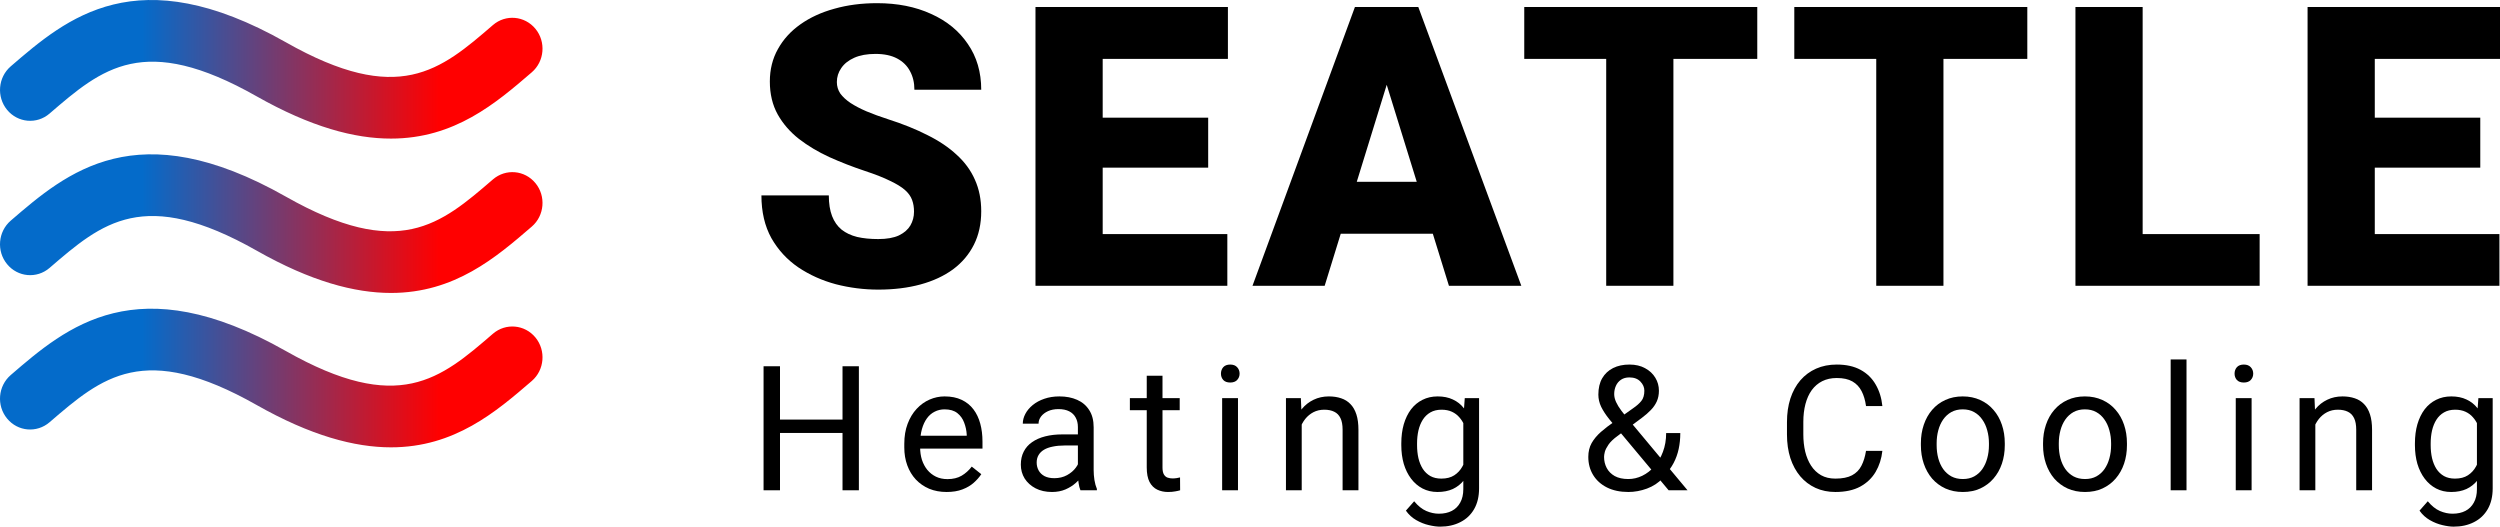
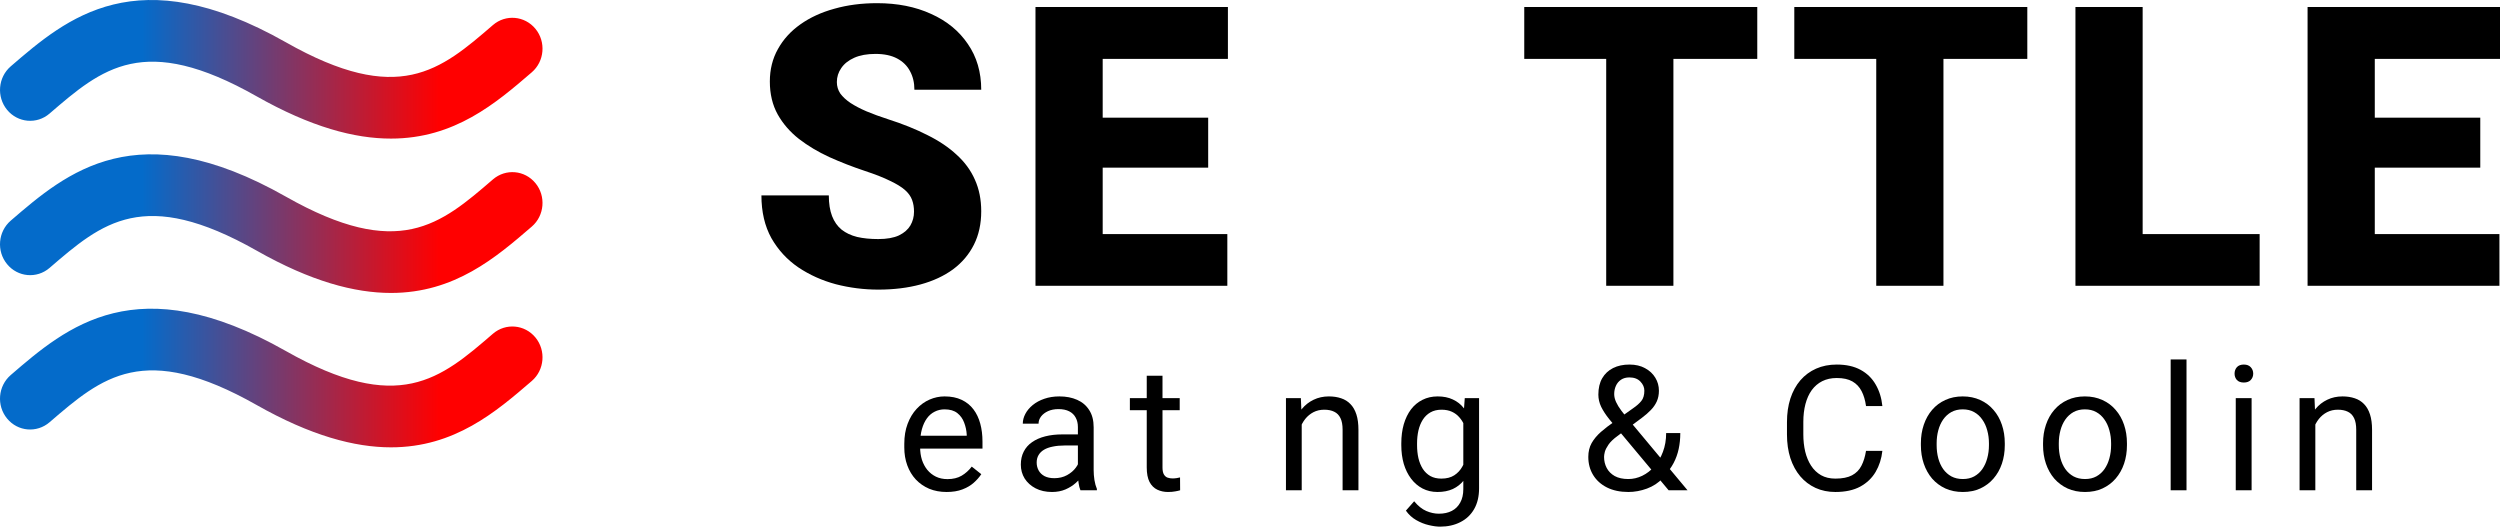
<svg xmlns="http://www.w3.org/2000/svg" width="788" height="166" viewBox="0 0 788 166" fill="none">
  <path d="M15.617 35.795C32.214 21.505 45.323 10.206 80.9 30.365C97.99 40.044 111.774 43.702 123.24 43.683C143.332 43.683 156.356 32.48 167.614 22.791C171.632 19.332 172.145 13.188 168.773 9.082C165.381 4.966 159.396 4.432 155.378 7.891C138.791 22.2 125.672 33.499 90.096 13.321C43.091 -13.287 21.07 5.671 3.382 20.914C-0.627 24.372 -1.14 30.498 2.232 34.623C5.614 38.72 11.599 39.263 15.617 35.795ZM155.378 56.544C138.791 70.835 125.672 82.153 90.096 61.975C43.091 35.347 21.07 54.315 3.382 69.549C-0.627 73.007 -1.15 79.152 2.232 83.258C5.605 87.373 11.599 87.907 15.617 84.449C32.214 70.149 45.323 58.85 80.9 78.999C97.99 88.698 111.774 92.337 123.24 92.337C143.332 92.337 156.356 81.133 167.614 71.425C171.632 67.967 172.145 61.822 168.773 57.726C165.391 53.601 159.396 53.086 155.378 56.544ZM155.378 105.189C138.791 119.498 125.672 130.797 90.096 110.638C43.091 84.01 21.07 102.969 3.382 118.212C-0.627 121.67 -1.15 127.815 2.232 131.921C5.605 136.037 11.599 136.551 15.617 133.093C32.214 118.802 45.323 107.513 80.9 127.662C97.99 137.342 111.774 141 123.24 141C143.332 141 156.356 129.777 167.614 120.089C171.632 116.63 172.145 110.485 168.773 106.379C165.391 102.264 159.396 101.74 155.378 105.189Z" fill="url(#paint0_linear_2170_6)" />
  <path d="M288.099 66.723C288.099 65.355 287.898 64.128 287.495 63.041C287.093 61.915 286.349 60.869 285.262 59.903C284.176 58.938 282.607 57.972 280.555 57.006C278.543 56.001 275.888 54.954 272.589 53.868C268.726 52.581 265.005 51.132 261.424 49.523C257.843 47.873 254.645 45.962 251.829 43.789C249.012 41.576 246.779 39.001 245.13 36.064C243.48 33.087 242.655 29.627 242.655 25.684C242.655 21.902 243.5 18.502 245.19 15.484C246.88 12.427 249.234 9.831 252.251 7.699C255.309 5.526 258.889 3.877 262.993 2.75C267.097 1.583 271.583 1 276.451 1C282.889 1 288.561 2.127 293.47 4.38C298.419 6.593 302.281 9.751 305.057 13.855C307.873 17.919 309.282 22.727 309.282 28.279H288.219C288.219 26.066 287.757 24.115 286.831 22.425C285.946 20.735 284.598 19.407 282.788 18.442C280.977 17.476 278.704 16.993 275.968 16.993C273.313 16.993 271.08 17.395 269.27 18.2C267.459 19.005 266.091 20.091 265.166 21.459C264.24 22.787 263.778 24.256 263.778 25.865C263.778 27.193 264.14 28.4 264.864 29.486C265.629 30.532 266.695 31.518 268.063 32.443C269.471 33.369 271.161 34.254 273.132 35.099C275.144 35.944 277.397 36.768 279.891 37.573C284.558 39.062 288.702 40.731 292.323 42.582C295.984 44.393 299.062 46.465 301.557 48.798C304.091 51.092 306.003 53.707 307.29 56.644C308.618 59.581 309.282 62.901 309.282 66.602C309.282 70.545 308.517 74.046 306.988 77.103C305.459 80.161 303.267 82.756 300.41 84.889C297.554 86.981 294.134 88.57 290.151 89.656C286.168 90.743 281.722 91.286 276.813 91.286C272.307 91.286 267.861 90.723 263.476 89.596C259.131 88.429 255.188 86.659 251.648 84.285C248.107 81.871 245.271 78.793 243.138 75.051C241.046 71.269 240 66.783 240 61.593H261.243C261.243 64.168 261.585 66.341 262.269 68.111C262.953 69.881 263.959 71.31 265.287 72.396C266.614 73.442 268.244 74.207 270.175 74.689C272.106 75.132 274.319 75.353 276.813 75.353C279.509 75.353 281.682 74.971 283.331 74.207C284.981 73.402 286.188 72.356 286.952 71.068C287.717 69.74 288.099 68.292 288.099 66.723Z" fill="black" />
  <path d="M386.855 73.784V90.079H340.024V73.784H386.855ZM347.567 2.207V90.079H326.385V2.207H347.567ZM380.82 37.09V52.842H340.024V37.09H380.82ZM387.036 2.207V18.562H340.024V2.207H387.036Z" fill="black" />
-   <path d="M438.961 20.675L417.537 90.079H394.785L427.072 2.207H441.496L438.961 20.675ZM456.704 90.079L435.219 20.675L432.443 2.207H447.048L479.516 90.079H456.704ZM455.859 57.308V73.663H410.778V57.308H455.859Z" fill="black" />
  <path d="M527.458 2.207V90.079H506.275V2.207H527.458ZM553.891 2.207V18.562H480.446V2.207H553.891Z" fill="black" />
  <path d="M612.575 2.207V90.079H591.393V2.207H612.575ZM639.008 2.207V18.562H565.563V2.207H639.008Z" fill="black" />
  <path d="M712.237 73.784V90.079H667.819V73.784H712.237ZM675.363 2.207V90.079H654.18V2.207H675.363Z" fill="black" />
  <path d="M787.819 73.784V90.079H740.988V73.784H787.819ZM748.531 2.207V90.079H727.348V2.207H748.531ZM781.784 37.09V52.842H740.988V37.09H781.784ZM788 2.207V18.562H740.988V2.207H788Z" fill="black" />
-   <path d="M266.206 132.252V136.467H245.051V132.252H266.206ZM245.856 115.445V154.536H240.675V115.445H245.856ZM270.717 115.445V154.536H265.562V115.445H270.717Z" fill="black" />
  <path d="M298.376 155.073C296.353 155.073 294.519 154.733 292.872 154.053C291.243 153.355 289.838 152.379 288.657 151.126C287.494 149.873 286.599 148.388 285.972 146.669C285.346 144.951 285.033 143.072 285.033 141.031V139.904C285.033 137.541 285.382 135.438 286.08 133.594C286.778 131.733 287.726 130.158 288.926 128.869C290.125 127.58 291.485 126.605 293.006 125.943C294.528 125.281 296.103 124.949 297.732 124.949C299.808 124.949 301.597 125.307 303.101 126.023C304.622 126.739 305.866 127.742 306.833 129.03C307.799 130.301 308.515 131.805 308.98 133.541C309.446 135.259 309.678 137.138 309.678 139.179V141.407H287.986V137.353H304.712V136.977C304.64 135.689 304.372 134.436 303.906 133.219C303.459 132.001 302.743 130.999 301.759 130.212C300.774 129.424 299.432 129.03 297.732 129.03C296.604 129.03 295.566 129.272 294.617 129.755C293.669 130.221 292.854 130.919 292.174 131.849C291.494 132.78 290.966 133.917 290.59 135.259C290.214 136.601 290.026 138.15 290.026 139.904V141.031C290.026 142.41 290.214 143.707 290.59 144.924C290.984 146.124 291.548 147.18 292.282 148.092C293.033 149.005 293.937 149.721 294.993 150.24C296.067 150.759 297.284 151.019 298.644 151.019C300.398 151.019 301.884 150.661 303.101 149.945C304.318 149.229 305.383 148.271 306.296 147.072L309.303 149.462C308.676 150.41 307.88 151.314 306.913 152.173C305.947 153.032 304.757 153.73 303.343 154.267C301.947 154.804 300.291 155.073 298.376 155.073Z" fill="black" />
  <path d="M339.754 149.569V134.615C339.754 133.469 339.521 132.476 339.056 131.635C338.608 130.775 337.928 130.113 337.015 129.648C336.103 129.182 334.975 128.95 333.633 128.95C332.38 128.95 331.279 129.165 330.33 129.594C329.4 130.024 328.666 130.587 328.129 131.286C327.61 131.984 327.35 132.735 327.35 133.541H322.384C322.384 132.503 322.652 131.473 323.189 130.453C323.726 129.433 324.496 128.511 325.498 127.688C326.518 126.847 327.735 126.184 329.149 125.701C330.581 125.2 332.174 124.949 333.928 124.949C336.04 124.949 337.901 125.307 339.512 126.023C341.141 126.739 342.412 127.822 343.324 129.272C344.255 130.704 344.721 132.503 344.721 134.668V148.2C344.721 149.166 344.801 150.195 344.962 151.287C345.141 152.379 345.401 153.319 345.741 154.106V154.536H340.559C340.309 153.963 340.112 153.202 339.969 152.254C339.825 151.287 339.754 150.392 339.754 149.569ZM340.613 136.924L340.667 140.414H335.646C334.232 140.414 332.97 140.53 331.861 140.763C330.751 140.978 329.82 141.309 329.069 141.756C328.317 142.204 327.744 142.768 327.35 143.448C326.957 144.11 326.76 144.889 326.76 145.783C326.76 146.696 326.966 147.529 327.377 148.28C327.789 149.032 328.406 149.632 329.23 150.079C330.071 150.509 331.1 150.723 332.317 150.723C333.838 150.723 335.181 150.401 336.344 149.757C337.508 149.113 338.429 148.325 339.109 147.394C339.807 146.464 340.183 145.56 340.237 144.683L342.358 147.072C342.233 147.824 341.893 148.656 341.338 149.569C340.783 150.482 340.04 151.359 339.109 152.2C338.197 153.023 337.105 153.713 335.834 154.267C334.581 154.804 333.167 155.073 331.592 155.073C329.623 155.073 327.896 154.688 326.411 153.918C324.943 153.149 323.798 152.12 322.974 150.831C322.169 149.524 321.766 148.066 321.766 146.455C321.766 144.897 322.07 143.528 322.679 142.347C323.288 141.148 324.165 140.154 325.31 139.367C326.455 138.561 327.834 137.953 329.444 137.541C331.055 137.129 332.854 136.924 334.841 136.924H340.613Z" fill="black" />
  <path d="M371.843 125.486V129.299H356.137V125.486H371.843ZM361.453 118.425H366.419V147.341C366.419 148.325 366.572 149.068 366.876 149.569C367.18 150.07 367.574 150.401 368.057 150.562C368.54 150.723 369.059 150.804 369.614 150.804C370.026 150.804 370.456 150.768 370.903 150.697C371.368 150.607 371.717 150.536 371.95 150.482L371.977 154.536C371.583 154.661 371.064 154.778 370.42 154.885C369.793 155.01 369.033 155.073 368.138 155.073C366.921 155.073 365.802 154.831 364.782 154.348C363.762 153.865 362.947 153.059 362.339 151.932C361.748 150.786 361.453 149.247 361.453 147.314V118.425Z" fill="black" />
-   <path d="M390.213 125.486V154.536H385.219V125.486H390.213ZM384.843 117.781C384.843 116.976 385.085 116.295 385.568 115.741C386.069 115.186 386.803 114.908 387.769 114.908C388.718 114.908 389.443 115.186 389.944 115.741C390.463 116.295 390.723 116.976 390.723 117.781C390.723 118.551 390.463 119.213 389.944 119.768C389.443 120.305 388.718 120.573 387.769 120.573C386.803 120.573 386.069 120.305 385.568 119.768C385.085 119.213 384.843 118.551 384.843 117.781Z" fill="black" />
  <path d="M410.301 131.688V154.536H405.334V125.486H410.032L410.301 131.688ZM409.119 138.91L407.052 138.83C407.07 136.843 407.365 135.008 407.938 133.326C408.511 131.626 409.316 130.149 410.354 128.896C411.392 127.643 412.627 126.677 414.059 125.996C415.509 125.298 417.111 124.949 418.865 124.949C420.297 124.949 421.585 125.146 422.731 125.54C423.876 125.916 424.852 126.524 425.657 127.366C426.481 128.207 427.107 129.299 427.537 130.641C427.966 131.966 428.181 133.585 428.181 135.501V154.536H423.187V135.447C423.187 133.926 422.964 132.708 422.516 131.796C422.069 130.865 421.415 130.194 420.556 129.782C419.697 129.352 418.641 129.138 417.388 129.138C416.153 129.138 415.026 129.397 414.006 129.916C413.003 130.435 412.135 131.151 411.401 132.064C410.685 132.977 410.122 134.024 409.71 135.205C409.316 136.369 409.119 137.604 409.119 138.91Z" fill="black" />
  <path d="M461.693 125.486H466.203V153.918C466.203 156.478 465.684 158.662 464.646 160.469C463.608 162.277 462.158 163.646 460.297 164.577C458.453 165.526 456.323 166 453.907 166C452.905 166 451.723 165.839 450.363 165.517C449.021 165.212 447.696 164.684 446.39 163.933C445.101 163.199 444.018 162.205 443.141 160.953L445.745 157.999C446.962 159.467 448.233 160.487 449.558 161.06C450.9 161.633 452.225 161.919 453.531 161.919C455.106 161.919 456.466 161.624 457.612 161.033C458.757 160.442 459.643 159.565 460.27 158.402C460.914 157.256 461.236 155.842 461.236 154.16V131.876L461.693 125.486ZM441.691 140.333V139.769C441.691 137.55 441.951 135.536 442.47 133.729C443.007 131.903 443.768 130.337 444.752 129.03C445.754 127.724 446.962 126.721 448.376 126.023C449.79 125.307 451.383 124.949 453.155 124.949C454.981 124.949 456.574 125.272 457.934 125.916C459.312 126.542 460.476 127.464 461.424 128.681C462.391 129.88 463.151 131.33 463.706 133.031C464.261 134.731 464.646 136.655 464.861 138.803V141.273C464.664 143.403 464.279 145.318 463.706 147.018C463.151 148.719 462.391 150.169 461.424 151.368C460.476 152.567 459.312 153.489 457.934 154.133C456.556 154.76 454.945 155.073 453.102 155.073C451.365 155.073 449.79 154.706 448.376 153.972C446.98 153.238 445.781 152.209 444.779 150.885C443.777 149.56 443.007 148.003 442.47 146.213C441.951 144.405 441.691 142.445 441.691 140.333ZM446.658 139.769V140.333C446.658 141.783 446.801 143.143 447.088 144.414C447.392 145.685 447.848 146.804 448.457 147.77C449.083 148.737 449.88 149.497 450.846 150.052C451.813 150.589 452.967 150.858 454.31 150.858C455.956 150.858 457.317 150.509 458.39 149.811C459.464 149.113 460.314 148.191 460.941 147.045C461.585 145.9 462.086 144.656 462.444 143.313V136.843C462.247 135.859 461.943 134.91 461.532 133.997C461.138 133.066 460.619 132.243 459.974 131.527C459.348 130.793 458.569 130.212 457.639 129.782C456.708 129.352 455.616 129.138 454.363 129.138C453.003 129.138 451.831 129.424 450.846 129.997C449.88 130.552 449.083 131.321 448.457 132.306C447.848 133.272 447.392 134.4 447.088 135.689C446.801 136.959 446.658 138.32 446.658 139.769Z" fill="black" />
  <path d="M508.903 132.843L514.756 128.681C515.883 127.912 516.751 127.142 517.36 126.372C517.986 125.585 518.299 124.511 518.299 123.151C518.299 122.095 517.888 121.137 517.064 120.278C516.241 119.401 515.078 118.962 513.574 118.962C512.536 118.962 511.659 119.204 510.943 119.687C510.227 120.17 509.69 120.815 509.332 121.62C508.974 122.408 508.795 123.276 508.795 124.224C508.795 125.03 508.992 125.862 509.386 126.721C509.78 127.58 510.326 128.475 511.024 129.406C511.722 130.337 512.518 131.321 513.413 132.359L531.911 154.536H525.951L510.782 136.387C509.44 134.812 508.241 133.371 507.185 132.064C506.129 130.74 505.296 129.46 504.688 128.225C504.097 126.99 503.802 125.71 503.802 124.386C503.802 122.345 504.205 120.627 505.01 119.231C505.833 117.817 506.979 116.743 508.446 116.009C509.914 115.275 511.632 114.908 513.601 114.908C515.516 114.908 517.163 115.293 518.541 116.063C519.937 116.814 521.011 117.817 521.763 119.07C522.514 120.305 522.89 121.665 522.89 123.151C522.89 124.403 522.667 125.531 522.219 126.533C521.772 127.518 521.145 128.422 520.34 129.245C519.552 130.068 518.63 130.874 517.575 131.661L509.816 137.434C508.527 138.382 507.587 139.286 506.997 140.145C506.406 141.004 506.021 141.765 505.842 142.427C505.681 143.09 505.601 143.618 505.601 144.011C505.601 145.282 505.878 146.446 506.433 147.502C506.988 148.558 507.829 149.408 508.957 150.052C510.102 150.679 511.534 150.992 513.252 150.992C514.756 150.992 516.214 150.652 517.628 149.972C519.06 149.274 520.34 148.289 521.467 147.018C522.595 145.73 523.49 144.199 524.152 142.427C524.832 140.638 525.172 138.66 525.172 136.494H529.629C529.629 138.266 529.459 139.94 529.119 141.515C528.779 143.09 528.251 144.557 527.535 145.918C526.837 147.26 525.942 148.486 524.85 149.596C524.689 149.757 524.564 149.945 524.474 150.16C524.385 150.374 524.259 150.562 524.098 150.723C522.756 152.173 521.1 153.265 519.132 153.999C517.181 154.715 515.221 155.073 513.252 155.073C510.657 155.073 508.411 154.599 506.513 153.65C504.634 152.701 503.184 151.395 502.164 149.73C501.144 148.066 500.634 146.159 500.634 144.011C500.634 142.365 500.983 140.915 501.681 139.662C502.397 138.409 503.372 137.237 504.607 136.145C505.86 135.053 507.292 133.952 508.903 132.843Z" fill="black" />
  <path d="M588.169 142.105H593.323C593.055 144.575 592.348 146.786 591.202 148.737C590.057 150.688 588.437 152.236 586.343 153.381C584.249 154.509 581.636 155.073 578.504 155.073C576.213 155.073 574.128 154.643 572.248 153.784C570.387 152.925 568.785 151.708 567.443 150.133C566.1 148.54 565.062 146.634 564.328 144.414C563.612 142.177 563.254 139.689 563.254 136.95V133.057C563.254 130.319 563.612 127.84 564.328 125.621C565.062 123.383 566.109 121.468 567.469 119.875C568.848 118.282 570.503 117.056 572.436 116.197C574.369 115.338 576.544 114.908 578.96 114.908C581.913 114.908 584.41 115.463 586.45 116.573C588.491 117.683 590.075 119.222 591.202 121.191C592.348 123.142 593.055 125.406 593.323 127.983H588.169C587.918 126.158 587.453 124.591 586.773 123.285C586.092 121.96 585.126 120.94 583.873 120.224C582.62 119.508 580.983 119.15 578.96 119.15C577.224 119.15 575.694 119.481 574.369 120.144C573.063 120.806 571.962 121.746 571.067 122.963C570.19 124.18 569.528 125.638 569.08 127.339C568.633 129.039 568.409 130.928 568.409 133.004V136.95C568.409 138.866 568.606 140.664 569 142.347C569.411 144.029 570.029 145.506 570.852 146.777C571.676 148.048 572.723 149.05 573.993 149.784C575.264 150.5 576.768 150.858 578.504 150.858C580.705 150.858 582.459 150.509 583.766 149.811C585.072 149.113 586.057 148.11 586.719 146.804C587.399 145.497 587.882 143.931 588.169 142.105Z" fill="black" />
  <path d="M605.465 140.333V139.716C605.465 137.622 605.769 135.68 606.377 133.89C606.986 132.082 607.863 130.516 609.008 129.191C610.154 127.849 611.541 126.811 613.17 126.077C614.799 125.325 616.624 124.949 618.647 124.949C620.687 124.949 622.522 125.325 624.15 126.077C625.797 126.811 627.193 127.849 628.338 129.191C629.502 130.516 630.388 132.082 630.996 133.89C631.605 135.68 631.909 137.622 631.909 139.716V140.333C631.909 142.427 631.605 144.369 630.996 146.159C630.388 147.949 629.502 149.515 628.338 150.858C627.193 152.182 625.806 153.22 624.177 153.972C622.566 154.706 620.741 155.073 618.7 155.073C616.66 155.073 614.825 154.706 613.197 153.972C611.568 153.22 610.172 152.182 609.008 150.858C607.863 149.515 606.986 147.949 606.377 146.159C605.769 144.369 605.465 142.427 605.465 140.333ZM610.431 139.716V140.333C610.431 141.783 610.601 143.152 610.941 144.441C611.282 145.712 611.792 146.839 612.472 147.824C613.17 148.808 614.038 149.587 615.076 150.16C616.114 150.715 617.322 150.992 618.7 150.992C620.061 150.992 621.251 150.715 622.271 150.16C623.309 149.587 624.168 148.808 624.848 147.824C625.528 146.839 626.039 145.712 626.379 144.441C626.737 143.152 626.916 141.783 626.916 140.333V139.716C626.916 138.284 626.737 136.933 626.379 135.662C626.039 134.373 625.52 133.236 624.821 132.252C624.141 131.25 623.282 130.462 622.244 129.889C621.224 129.317 620.025 129.03 618.647 129.03C617.286 129.03 616.087 129.317 615.049 129.889C614.029 130.462 613.17 131.25 612.472 132.252C611.792 133.236 611.282 134.373 610.941 135.662C610.601 136.933 610.431 138.284 610.431 139.716Z" fill="black" />
  <path d="M643.97 140.333V139.716C643.97 137.622 644.274 135.68 644.883 133.89C645.491 132.082 646.368 130.516 647.514 129.191C648.659 127.849 650.046 126.811 651.675 126.077C653.304 125.325 655.129 124.949 657.152 124.949C659.192 124.949 661.027 125.325 662.656 126.077C664.302 126.811 665.698 127.849 666.844 129.191C668.007 130.516 668.893 132.082 669.502 133.89C670.11 135.68 670.414 137.622 670.414 139.716V140.333C670.414 142.427 670.11 144.369 669.502 146.159C668.893 147.949 668.007 149.515 666.844 150.858C665.698 152.182 664.311 153.22 662.682 153.972C661.072 154.706 659.246 155.073 657.206 155.073C655.165 155.073 653.331 154.706 651.702 153.972C650.073 153.22 648.677 152.182 647.514 150.858C646.368 149.515 645.491 147.949 644.883 146.159C644.274 144.369 643.97 142.427 643.97 140.333ZM648.937 139.716V140.333C648.937 141.783 649.107 143.152 649.447 144.441C649.787 145.712 650.297 146.839 650.977 147.824C651.675 148.808 652.543 149.587 653.581 150.16C654.619 150.715 655.827 150.992 657.206 150.992C658.566 150.992 659.756 150.715 660.776 150.16C661.814 149.587 662.674 148.808 663.354 147.824C664.034 146.839 664.544 145.712 664.884 144.441C665.242 143.152 665.421 141.783 665.421 140.333V139.716C665.421 138.284 665.242 136.933 664.884 135.662C664.544 134.373 664.025 133.236 663.327 132.252C662.647 131.25 661.788 130.462 660.749 129.889C659.729 129.317 658.53 129.03 657.152 129.03C655.792 129.03 654.593 129.317 653.554 129.889C652.534 130.462 651.675 131.25 650.977 132.252C650.297 133.236 649.787 134.373 649.447 135.662C649.107 136.933 648.937 138.284 648.937 139.716Z" fill="black" />
  <path d="M689.187 113.297V154.536H684.193V113.297H689.187Z" fill="black" />
  <path d="M709.705 125.486V154.536H704.711V125.486H709.705ZM704.335 117.781C704.335 116.976 704.577 116.295 705.06 115.741C705.561 115.186 706.295 114.908 707.262 114.908C708.21 114.908 708.935 115.186 709.436 115.741C709.955 116.295 710.215 116.976 710.215 117.781C710.215 118.551 709.955 119.213 709.436 119.768C708.935 120.305 708.21 120.573 707.262 120.573C706.295 120.573 705.561 120.305 705.06 119.768C704.577 119.213 704.335 118.551 704.335 117.781Z" fill="black" />
  <path d="M729.793 131.688V154.536H724.826V125.486H729.524L729.793 131.688ZM728.612 138.91L726.544 138.83C726.562 136.843 726.858 135.008 727.43 133.326C728.003 131.626 728.809 130.149 729.847 128.896C730.885 127.643 732.12 126.677 733.552 125.996C735.001 125.298 736.603 124.949 738.357 124.949C739.789 124.949 741.078 125.146 742.223 125.54C743.369 125.916 744.344 126.524 745.15 127.366C745.973 128.207 746.599 129.299 747.029 130.641C747.458 131.966 747.673 133.585 747.673 135.501V154.536H742.68V135.447C742.68 133.926 742.456 132.708 742.008 131.796C741.561 130.865 740.908 130.194 740.049 129.782C739.189 129.352 738.133 129.138 736.881 129.138C735.646 129.138 734.518 129.397 733.498 129.916C732.496 130.435 731.627 131.151 730.894 132.064C730.178 132.977 729.614 134.024 729.202 135.205C728.809 136.369 728.612 137.604 728.612 138.91Z" fill="black" />
-   <path d="M781.185 125.486H785.695V153.918C785.695 156.478 785.176 158.662 784.138 160.469C783.1 162.277 781.65 163.646 779.789 164.577C777.945 165.526 775.815 166 773.399 166C772.397 166 771.216 165.839 769.855 165.517C768.513 165.212 767.189 164.684 765.882 163.933C764.593 163.199 763.51 162.205 762.633 160.953L765.238 157.999C766.455 159.467 767.725 160.487 769.05 161.06C770.392 161.633 771.717 161.919 773.023 161.919C774.598 161.919 775.959 161.624 777.104 161.033C778.25 160.442 779.136 159.565 779.762 158.402C780.406 157.256 780.728 155.842 780.728 154.16V131.876L781.185 125.486ZM761.184 140.333V139.769C761.184 137.55 761.443 135.536 761.962 133.729C762.499 131.903 763.26 130.337 764.244 129.03C765.247 127.724 766.455 126.721 767.869 126.023C769.283 125.307 770.876 124.949 772.647 124.949C774.473 124.949 776.066 125.272 777.426 125.916C778.804 126.542 779.968 127.464 780.916 128.681C781.883 129.88 782.644 131.33 783.198 133.031C783.753 134.731 784.138 136.655 784.353 138.803V141.273C784.156 143.403 783.771 145.318 783.198 147.018C782.644 148.719 781.883 150.169 780.916 151.368C779.968 152.567 778.804 153.489 777.426 154.133C776.048 154.76 774.437 155.073 772.594 155.073C770.858 155.073 769.283 154.706 767.869 153.972C766.473 153.238 765.273 152.209 764.271 150.885C763.269 149.56 762.499 148.003 761.962 146.213C761.443 144.405 761.184 142.445 761.184 140.333ZM766.15 139.769V140.333C766.15 141.783 766.294 143.143 766.58 144.414C766.884 145.685 767.341 146.804 767.949 147.77C768.576 148.737 769.372 149.497 770.339 150.052C771.305 150.589 772.46 150.858 773.802 150.858C775.449 150.858 776.809 150.509 777.883 149.811C778.957 149.113 779.807 148.191 780.433 147.045C781.077 145.9 781.579 144.656 781.937 143.313V136.843C781.74 135.859 781.435 134.91 781.024 133.997C780.63 133.066 780.111 132.243 779.467 131.527C778.84 130.793 778.062 130.212 777.131 129.782C776.2 129.352 775.108 129.138 773.856 129.138C772.495 129.138 771.323 129.424 770.339 129.997C769.372 130.552 768.576 131.321 767.949 132.306C767.341 133.272 766.884 134.4 766.58 135.689C766.294 136.959 766.15 138.32 766.15 139.769Z" fill="black" />
  <defs>
    <linearGradient id="paint0_linear_2170_6" x1="171.07" y1="70.521" x2="-3.54848e-08" y2="70.521" gradientUnits="userSpaceOnUse">
      <stop offset="0.191" stop-color="#FF0000" />
      <stop offset="0.738" stop-color="#046BCA" />
    </linearGradient>
  </defs>
</svg>